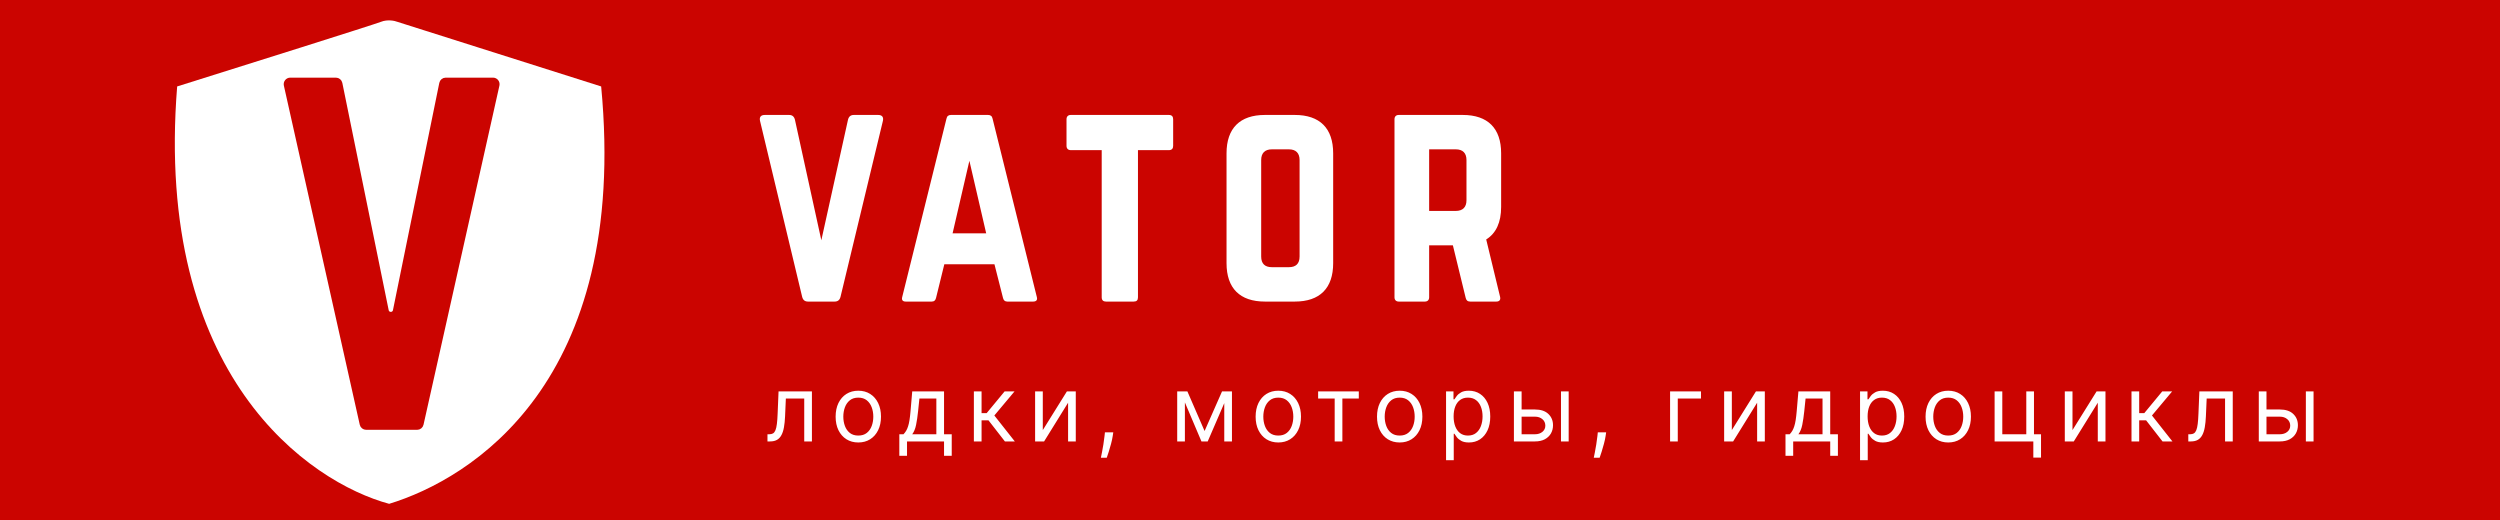
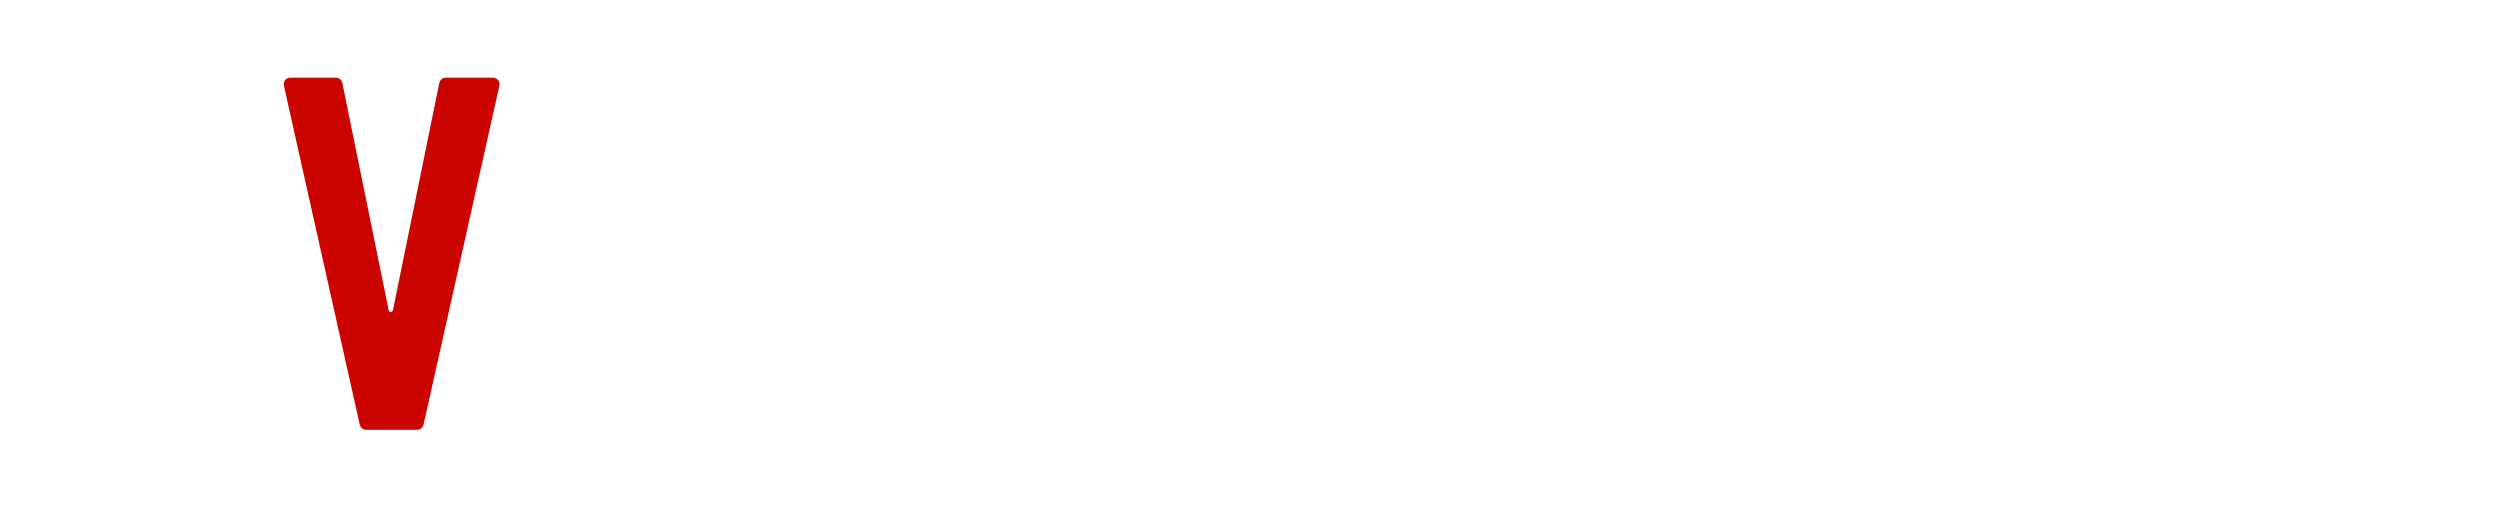
<svg xmlns="http://www.w3.org/2000/svg" width="572" height="119" viewBox="0 0 572 119" fill="none">
-   <rect width="572" height="119" fill="#CB0400" />
-   <path d="M137.546 19.779C143.988 87.612 107.608 109.592 89.039 115.276C70.85 110.35 35.228 86.097 40.533 19.779C55.438 15.105 85.629 5.606 87.144 5C88.66 4.394 90.302 4.747 90.934 5L137.546 19.779Z" fill="white" />
  <path d="M76.854 18.263H66.414C65.773 18.263 65.298 18.857 65.438 19.482L82.801 97.063C82.903 97.519 83.309 97.844 83.777 97.844H95.439C95.907 97.844 96.312 97.519 96.414 97.063L113.778 19.482C113.918 18.857 113.442 18.263 112.802 18.263H101.983C101.507 18.263 101.098 18.598 101.003 19.064L90.398 71.06C90.18 72.127 88.656 72.127 88.439 71.06L77.834 19.064C77.739 18.598 77.329 18.263 76.854 18.263Z" fill="#CB0400" stroke="#CB0400" />
  <path d="M195.363 26.3H200.914C201.829 26.3 202.195 26.788 202.012 27.642L192.313 67.902C192.13 68.634 191.703 69 190.971 69H184.871C184.139 69 183.712 68.634 183.529 67.902L173.891 27.642C173.708 26.788 174.074 26.3 174.989 26.3H180.54C181.272 26.3 181.699 26.666 181.882 27.398L187.921 54.97L194.021 27.398C194.204 26.666 194.631 26.3 195.363 26.3ZM236.375 69H230.458C229.909 69 229.604 68.695 229.482 68.146L227.53 60.46H216.062L214.171 68.146C214.049 68.695 213.744 69 213.195 69H207.217C206.546 69 206.241 68.634 206.424 67.963L216.55 27.154C216.672 26.544 217.038 26.3 217.587 26.3H226.066C226.615 26.3 226.981 26.544 227.103 27.154L237.229 67.963C237.412 68.634 237.107 69 236.375 69ZM225.639 53.384L221.796 36.792L217.953 53.384H225.639ZM267.442 26.3C268.113 26.3 268.418 26.666 268.418 27.276V33.376C268.418 33.986 268.113 34.352 267.442 34.352H260.366V68.024C260.366 68.695 260.061 69 259.39 69H253.046C252.436 69 252.07 68.695 252.07 68.024V34.352H244.994C244.384 34.352 244.018 33.986 244.018 33.376V27.276C244.018 26.666 244.384 26.3 244.994 26.3H267.442ZM280.63 60.216V35.084C280.63 29.35 283.68 26.3 289.414 26.3H296.246C301.98 26.3 305.03 29.35 305.03 35.084V60.216C305.03 65.95 301.98 69 296.246 69H289.414C283.68 69 280.63 65.95 280.63 60.216ZM291 61.131H294.904C296.49 61.131 297.344 60.338 297.344 58.691V36.609C297.344 35.023 296.49 34.169 294.904 34.169H291C289.414 34.169 288.56 35.023 288.56 36.609V58.691C288.56 60.338 289.414 61.131 291 61.131ZM343.46 35.084V47.345C343.46 50.883 342.301 53.384 340.044 54.787L343.216 67.902C343.399 68.634 343.033 69 342.362 69H336.384C335.774 69 335.469 68.695 335.347 68.146L332.419 56.129H326.99V68.024C326.99 68.634 326.624 69 326.014 69H320.036C319.426 69 319.06 68.634 319.06 68.024V27.276C319.06 26.666 319.426 26.3 320.036 26.3H334.676C340.41 26.3 343.46 29.35 343.46 35.084ZM326.99 48.26H333.09C334.676 48.26 335.53 47.406 335.53 45.82V36.609C335.53 35.023 334.676 34.169 333.09 34.169H326.99V48.26Z" fill="white" />
-   <path d="M175.597 101V99.359H176.014C176.357 99.359 176.643 99.292 176.872 99.158C177.1 99.019 177.284 98.778 177.424 98.435C177.568 98.087 177.677 97.604 177.752 96.988C177.831 96.367 177.888 95.576 177.923 94.617L178.132 89.546H185.768V101H184.009V91.186H179.803L179.624 95.273C179.584 96.212 179.499 97.04 179.37 97.756C179.246 98.467 179.054 99.064 178.796 99.546C178.542 100.028 178.204 100.391 177.782 100.635C177.359 100.878 176.83 101 176.193 101H175.597ZM196.381 101.239C195.347 101.239 194.44 100.993 193.659 100.5C192.883 100.008 192.277 99.32 191.839 98.435C191.407 97.55 191.191 96.516 191.191 95.332C191.191 94.139 191.407 93.098 191.839 92.208C192.277 91.318 192.883 90.627 193.659 90.135C194.44 89.642 195.347 89.396 196.381 89.396C197.415 89.396 198.32 89.642 199.095 90.135C199.876 90.627 200.482 91.318 200.915 92.208C201.353 93.098 201.571 94.139 201.571 95.332C201.571 96.516 201.353 97.55 200.915 98.435C200.482 99.32 199.876 100.008 199.095 100.5C198.32 100.993 197.415 101.239 196.381 101.239ZM196.381 99.658C197.166 99.658 197.813 99.456 198.32 99.054C198.827 98.651 199.202 98.121 199.446 97.465C199.69 96.809 199.811 96.098 199.811 95.332C199.811 94.567 199.69 93.853 199.446 93.192C199.202 92.531 198.827 91.996 198.32 91.589C197.813 91.181 197.166 90.977 196.381 90.977C195.595 90.977 194.949 91.181 194.442 91.589C193.935 91.996 193.56 92.531 193.316 93.192C193.072 93.853 192.951 94.567 192.951 95.332C192.951 96.098 193.072 96.809 193.316 97.465C193.56 98.121 193.935 98.651 194.442 99.054C194.949 99.456 195.595 99.658 196.381 99.658ZM205.765 104.281V99.359H206.719C206.953 99.116 207.154 98.852 207.323 98.569C207.492 98.285 207.639 97.95 207.763 97.562C207.893 97.169 208.002 96.692 208.091 96.13C208.181 95.564 208.261 94.88 208.33 94.079L208.718 89.546H215.996V99.359H217.756V104.281H215.996V101H207.525V104.281H205.765ZM208.718 99.359H214.236V91.186H210.359L210.06 94.079C209.936 95.278 209.782 96.324 209.598 97.219C209.414 98.114 209.121 98.827 208.718 99.359ZM222.822 101V89.546H224.582V94.527H225.746L229.862 89.546H232.129L227.506 95.064L232.189 101H229.922L226.163 96.168H224.582V101H222.822ZM238.592 98.405L244.11 89.546H246.138V101H244.378V92.141L238.89 101H236.832V89.546H238.592V98.405ZM254.717 98.912L254.598 99.717C254.513 100.284 254.384 100.891 254.21 101.537C254.041 102.183 253.864 102.792 253.68 103.364C253.496 103.936 253.345 104.391 253.225 104.729H251.883C251.948 104.411 252.032 103.99 252.137 103.468C252.241 102.946 252.345 102.362 252.45 101.716C252.559 101.075 252.649 100.418 252.718 99.747L252.808 98.912H254.717ZM275.608 98.614L279.605 89.546H281.276L276.324 101H274.892L270.03 89.546H271.671L275.608 98.614ZM271.104 89.546V101H269.344V89.546H271.104ZM280.112 101V89.546H281.872V101H280.112ZM292.477 101.239C291.443 101.239 290.536 100.993 289.755 100.5C288.98 100.008 288.373 99.32 287.936 98.435C287.503 97.55 287.287 96.516 287.287 95.332C287.287 94.139 287.503 93.098 287.936 92.208C288.373 91.318 288.98 90.627 289.755 90.135C290.536 89.642 291.443 89.396 292.477 89.396C293.511 89.396 294.416 89.642 295.192 90.135C295.972 90.627 296.579 91.318 297.011 92.208C297.449 93.098 297.668 94.139 297.668 95.332C297.668 96.516 297.449 97.55 297.011 98.435C296.579 99.32 295.972 100.008 295.192 100.5C294.416 100.993 293.511 101.239 292.477 101.239ZM292.477 99.658C293.263 99.658 293.909 99.456 294.416 99.054C294.923 98.651 295.299 98.121 295.542 97.465C295.786 96.809 295.908 96.098 295.908 95.332C295.908 94.567 295.786 93.853 295.542 93.192C295.299 92.531 294.923 91.996 294.416 91.589C293.909 91.181 293.263 90.977 292.477 90.977C291.692 90.977 291.045 91.181 290.538 91.589C290.031 91.996 289.656 92.531 289.412 93.192C289.169 93.853 289.047 94.567 289.047 95.332C289.047 96.098 289.169 96.809 289.412 97.465C289.656 98.121 290.031 98.651 290.538 99.054C291.045 99.456 291.692 99.658 292.477 99.658ZM301.587 91.186V89.546H310.894V91.186H307.135V101H305.375V91.186H301.587ZM320.25 101.239C319.216 101.239 318.308 100.993 317.528 100.5C316.752 100.008 316.146 99.32 315.708 98.435C315.276 97.55 315.059 96.516 315.059 95.332C315.059 94.139 315.276 93.098 315.708 92.208C316.146 91.318 316.752 90.627 317.528 90.135C318.308 89.642 319.216 89.396 320.25 89.396C321.284 89.396 322.189 89.642 322.964 90.135C323.745 90.627 324.351 91.318 324.784 92.208C325.221 93.098 325.44 94.139 325.44 95.332C325.44 96.516 325.221 97.55 324.784 98.435C324.351 99.32 323.745 100.008 322.964 100.5C322.189 100.993 321.284 101.239 320.25 101.239ZM320.25 99.658C321.035 99.658 321.682 99.456 322.189 99.054C322.696 98.651 323.071 98.121 323.315 97.465C323.558 96.809 323.68 96.098 323.68 95.332C323.68 94.567 323.558 93.853 323.315 93.192C323.071 92.531 322.696 91.996 322.189 91.589C321.682 91.181 321.035 90.977 320.25 90.977C319.464 90.977 318.818 91.181 318.311 91.589C317.804 91.996 317.428 92.531 317.185 93.192C316.941 93.853 316.819 94.567 316.819 95.332C316.819 96.098 316.941 96.809 317.185 97.465C317.428 98.121 317.804 98.651 318.311 99.054C318.818 99.456 319.464 99.658 320.25 99.658ZM330.857 105.295V89.546H332.557V91.365H332.766C332.895 91.166 333.074 90.913 333.303 90.604C333.536 90.291 333.869 90.013 334.302 89.769C334.739 89.521 335.331 89.396 336.077 89.396C337.041 89.396 337.891 89.637 338.627 90.12C339.363 90.602 339.937 91.285 340.35 92.171C340.763 93.055 340.969 94.099 340.969 95.303C340.969 96.516 340.763 97.567 340.35 98.457C339.937 99.342 339.365 100.028 338.635 100.515C337.904 100.998 337.061 101.239 336.107 101.239C335.371 101.239 334.782 101.117 334.339 100.873C333.897 100.625 333.556 100.344 333.318 100.031C333.079 99.712 332.895 99.449 332.766 99.24H332.617V105.295H330.857ZM332.587 95.273C332.587 96.138 332.714 96.901 332.967 97.562C333.221 98.218 333.591 98.733 334.078 99.106C334.565 99.474 335.162 99.658 335.868 99.658C336.604 99.658 337.218 99.464 337.71 99.076C338.207 98.683 338.58 98.156 338.829 97.495C339.082 96.829 339.209 96.088 339.209 95.273C339.209 94.467 339.085 93.742 338.836 93.095C338.592 92.444 338.222 91.929 337.725 91.552C337.233 91.169 336.614 90.977 335.868 90.977C335.152 90.977 334.551 91.159 334.063 91.522C333.576 91.88 333.208 92.382 332.96 93.028C332.711 93.669 332.587 94.418 332.587 95.273ZM347.905 93.692H351.186C352.528 93.692 353.555 94.032 354.266 94.713C354.977 95.394 355.332 96.257 355.332 97.301C355.332 97.987 355.173 98.611 354.855 99.173C354.537 99.73 354.07 100.175 353.453 100.508C352.837 100.836 352.081 101 351.186 101H346.383V89.546H348.143V99.359H351.186C351.882 99.359 352.454 99.175 352.901 98.808C353.349 98.44 353.572 97.967 353.572 97.391C353.572 96.784 353.349 96.289 352.901 95.907C352.454 95.524 351.882 95.332 351.186 95.332H347.905V93.692ZM357.152 101V89.546H358.912V101H357.152ZM367.488 98.912L367.369 99.717C367.285 100.284 367.155 100.891 366.981 101.537C366.812 102.183 366.636 102.792 366.452 103.364C366.268 103.936 366.116 104.391 365.997 104.729H364.655C364.719 104.411 364.804 103.99 364.908 103.468C365.013 102.946 365.117 102.362 365.221 101.716C365.331 101.075 365.42 100.418 365.49 99.747L365.579 98.912H367.488ZM389.185 89.546V91.186H383.875V101H382.115V89.546H389.185ZM396.244 98.405L401.763 89.546H403.791V101H402.031V92.141L396.542 101H394.484V89.546H396.244V98.405ZM408.521 104.281V99.359H409.476C409.71 99.116 409.911 98.852 410.08 98.569C410.249 98.285 410.396 97.95 410.52 97.562C410.649 97.169 410.759 96.692 410.848 96.13C410.938 95.564 411.017 94.88 411.087 94.079L411.475 89.546H418.753V99.359H420.513V104.281H418.753V101H410.281V104.281H408.521ZM411.475 99.359H416.993V91.186H413.115L412.817 94.079C412.693 95.278 412.538 96.324 412.355 97.219C412.171 98.114 411.877 98.827 411.475 99.359ZM425.579 105.295V89.546H427.279V91.365H427.488C427.617 91.166 427.796 90.913 428.025 90.604C428.259 90.291 428.592 90.013 429.024 89.769C429.462 89.521 430.053 89.396 430.799 89.396C431.764 89.396 432.614 89.637 433.35 90.12C434.085 90.602 434.66 91.285 435.072 92.171C435.485 93.055 435.691 94.099 435.691 95.303C435.691 96.516 435.485 97.567 435.072 98.457C434.66 99.342 434.088 100.028 433.357 100.515C432.626 100.998 431.783 101.239 430.829 101.239C430.093 101.239 429.504 101.117 429.062 100.873C428.619 100.625 428.278 100.344 428.04 100.031C427.801 99.712 427.617 99.449 427.488 99.24H427.339V105.295H425.579ZM427.309 95.273C427.309 96.138 427.436 96.901 427.689 97.562C427.943 98.218 428.313 98.733 428.801 99.106C429.288 99.474 429.884 99.658 430.59 99.658C431.326 99.658 431.94 99.464 432.432 99.076C432.929 98.683 433.302 98.156 433.551 97.495C433.804 96.829 433.931 96.088 433.931 95.273C433.931 94.467 433.807 93.742 433.558 93.095C433.315 92.444 432.944 91.929 432.447 91.552C431.955 91.169 431.336 90.977 430.59 90.977C429.874 90.977 429.273 91.159 428.786 91.522C428.298 91.88 427.93 92.382 427.682 93.028C427.433 93.669 427.309 94.418 427.309 95.273ZM445.759 101.239C444.725 101.239 443.818 100.993 443.037 100.5C442.262 100.008 441.655 99.32 441.218 98.435C440.785 97.55 440.569 96.516 440.569 95.332C440.569 94.139 440.785 93.098 441.218 92.208C441.655 91.318 442.262 90.627 443.037 90.135C443.818 89.642 444.725 89.396 445.759 89.396C446.793 89.396 447.698 89.642 448.474 90.135C449.254 90.627 449.861 91.318 450.293 92.208C450.731 93.098 450.95 94.139 450.95 95.332C450.95 96.516 450.731 97.55 450.293 98.435C449.861 99.32 449.254 100.008 448.474 100.5C447.698 100.993 446.793 101.239 445.759 101.239ZM445.759 99.658C446.545 99.658 447.191 99.456 447.698 99.054C448.205 98.651 448.581 98.121 448.824 97.465C449.068 96.809 449.19 96.098 449.19 95.332C449.19 94.567 449.068 93.853 448.824 93.192C448.581 92.531 448.205 91.996 447.698 91.589C447.191 91.181 446.545 90.977 445.759 90.977C444.974 90.977 444.327 91.181 443.82 91.589C443.313 91.996 442.938 92.531 442.694 93.192C442.451 93.853 442.329 94.567 442.329 95.332C442.329 96.098 442.451 96.809 442.694 97.465C442.938 98.121 443.313 98.651 443.82 99.054C444.327 99.456 444.974 99.658 445.759 99.658ZM465.375 89.546V99.359H466.985V104.699H465.225V101H456.366V89.546H458.126V99.359H463.615V89.546H465.375ZM474.186 98.405L479.705 89.546H481.733V101H479.973V92.141L474.484 101H472.426V89.546H474.186V98.405ZM487.686 101V89.546H489.446V94.527H490.61L494.726 89.546H496.993L492.37 95.064L497.053 101H494.786L491.027 96.168H489.446V101H487.686ZM500.682 101V99.359H501.099C501.442 99.359 501.728 99.292 501.957 99.158C502.185 99.019 502.369 98.778 502.509 98.435C502.653 98.087 502.762 97.604 502.837 96.988C502.916 96.367 502.973 95.576 503.008 94.617L503.217 89.546H510.853V101H509.093V91.186H504.887L504.709 95.273C504.669 96.212 504.584 97.04 504.455 97.756C504.331 98.467 504.139 99.064 503.881 99.546C503.627 100.028 503.289 100.391 502.867 100.635C502.444 100.878 501.914 101 501.278 101H500.682ZM518.334 93.692H521.615C522.957 93.692 523.984 94.032 524.695 94.713C525.406 95.394 525.761 96.257 525.761 97.301C525.761 97.987 525.602 98.611 525.284 99.173C524.966 99.73 524.499 100.175 523.882 100.508C523.266 100.836 522.51 101 521.615 101H516.812V89.546H518.572V99.359H521.615C522.311 99.359 522.883 99.175 523.33 98.808C523.778 98.44 524.001 97.967 524.001 97.391C524.001 96.784 523.778 96.289 523.33 95.907C522.883 95.524 522.311 95.332 521.615 95.332H518.334V93.692ZM527.581 101V89.546H529.341V101H527.581Z" fill="white" />
</svg>